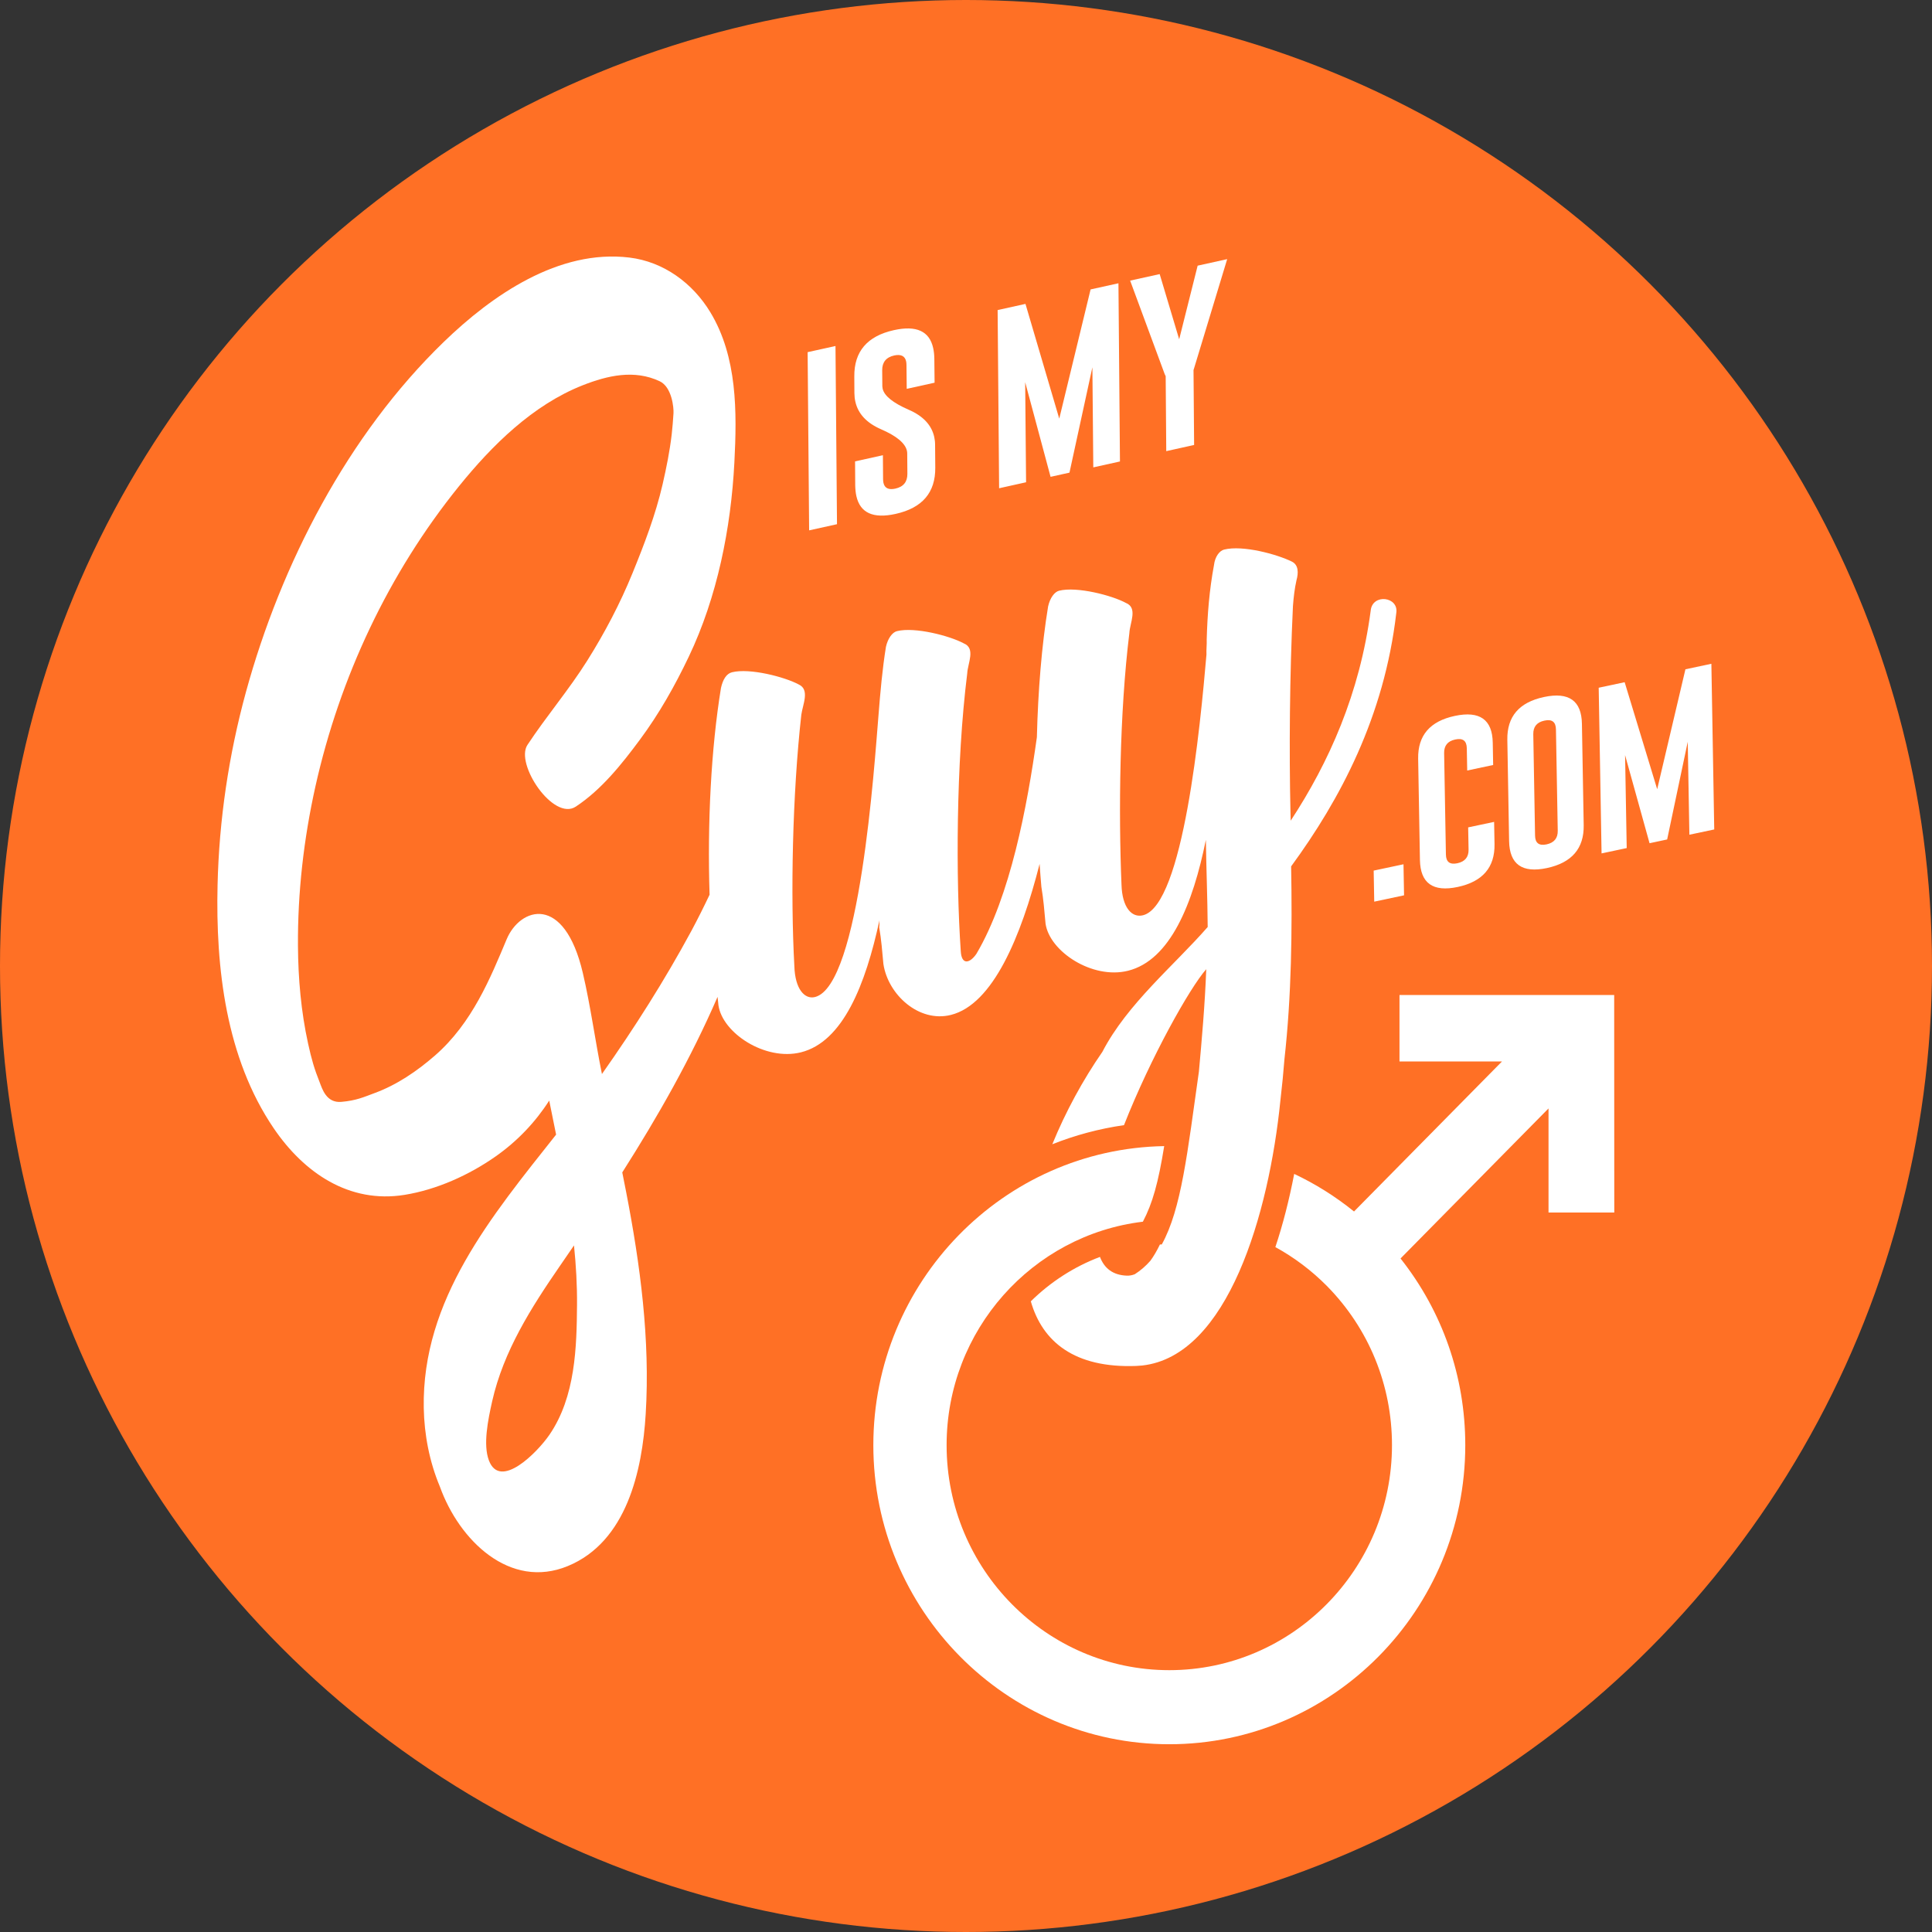
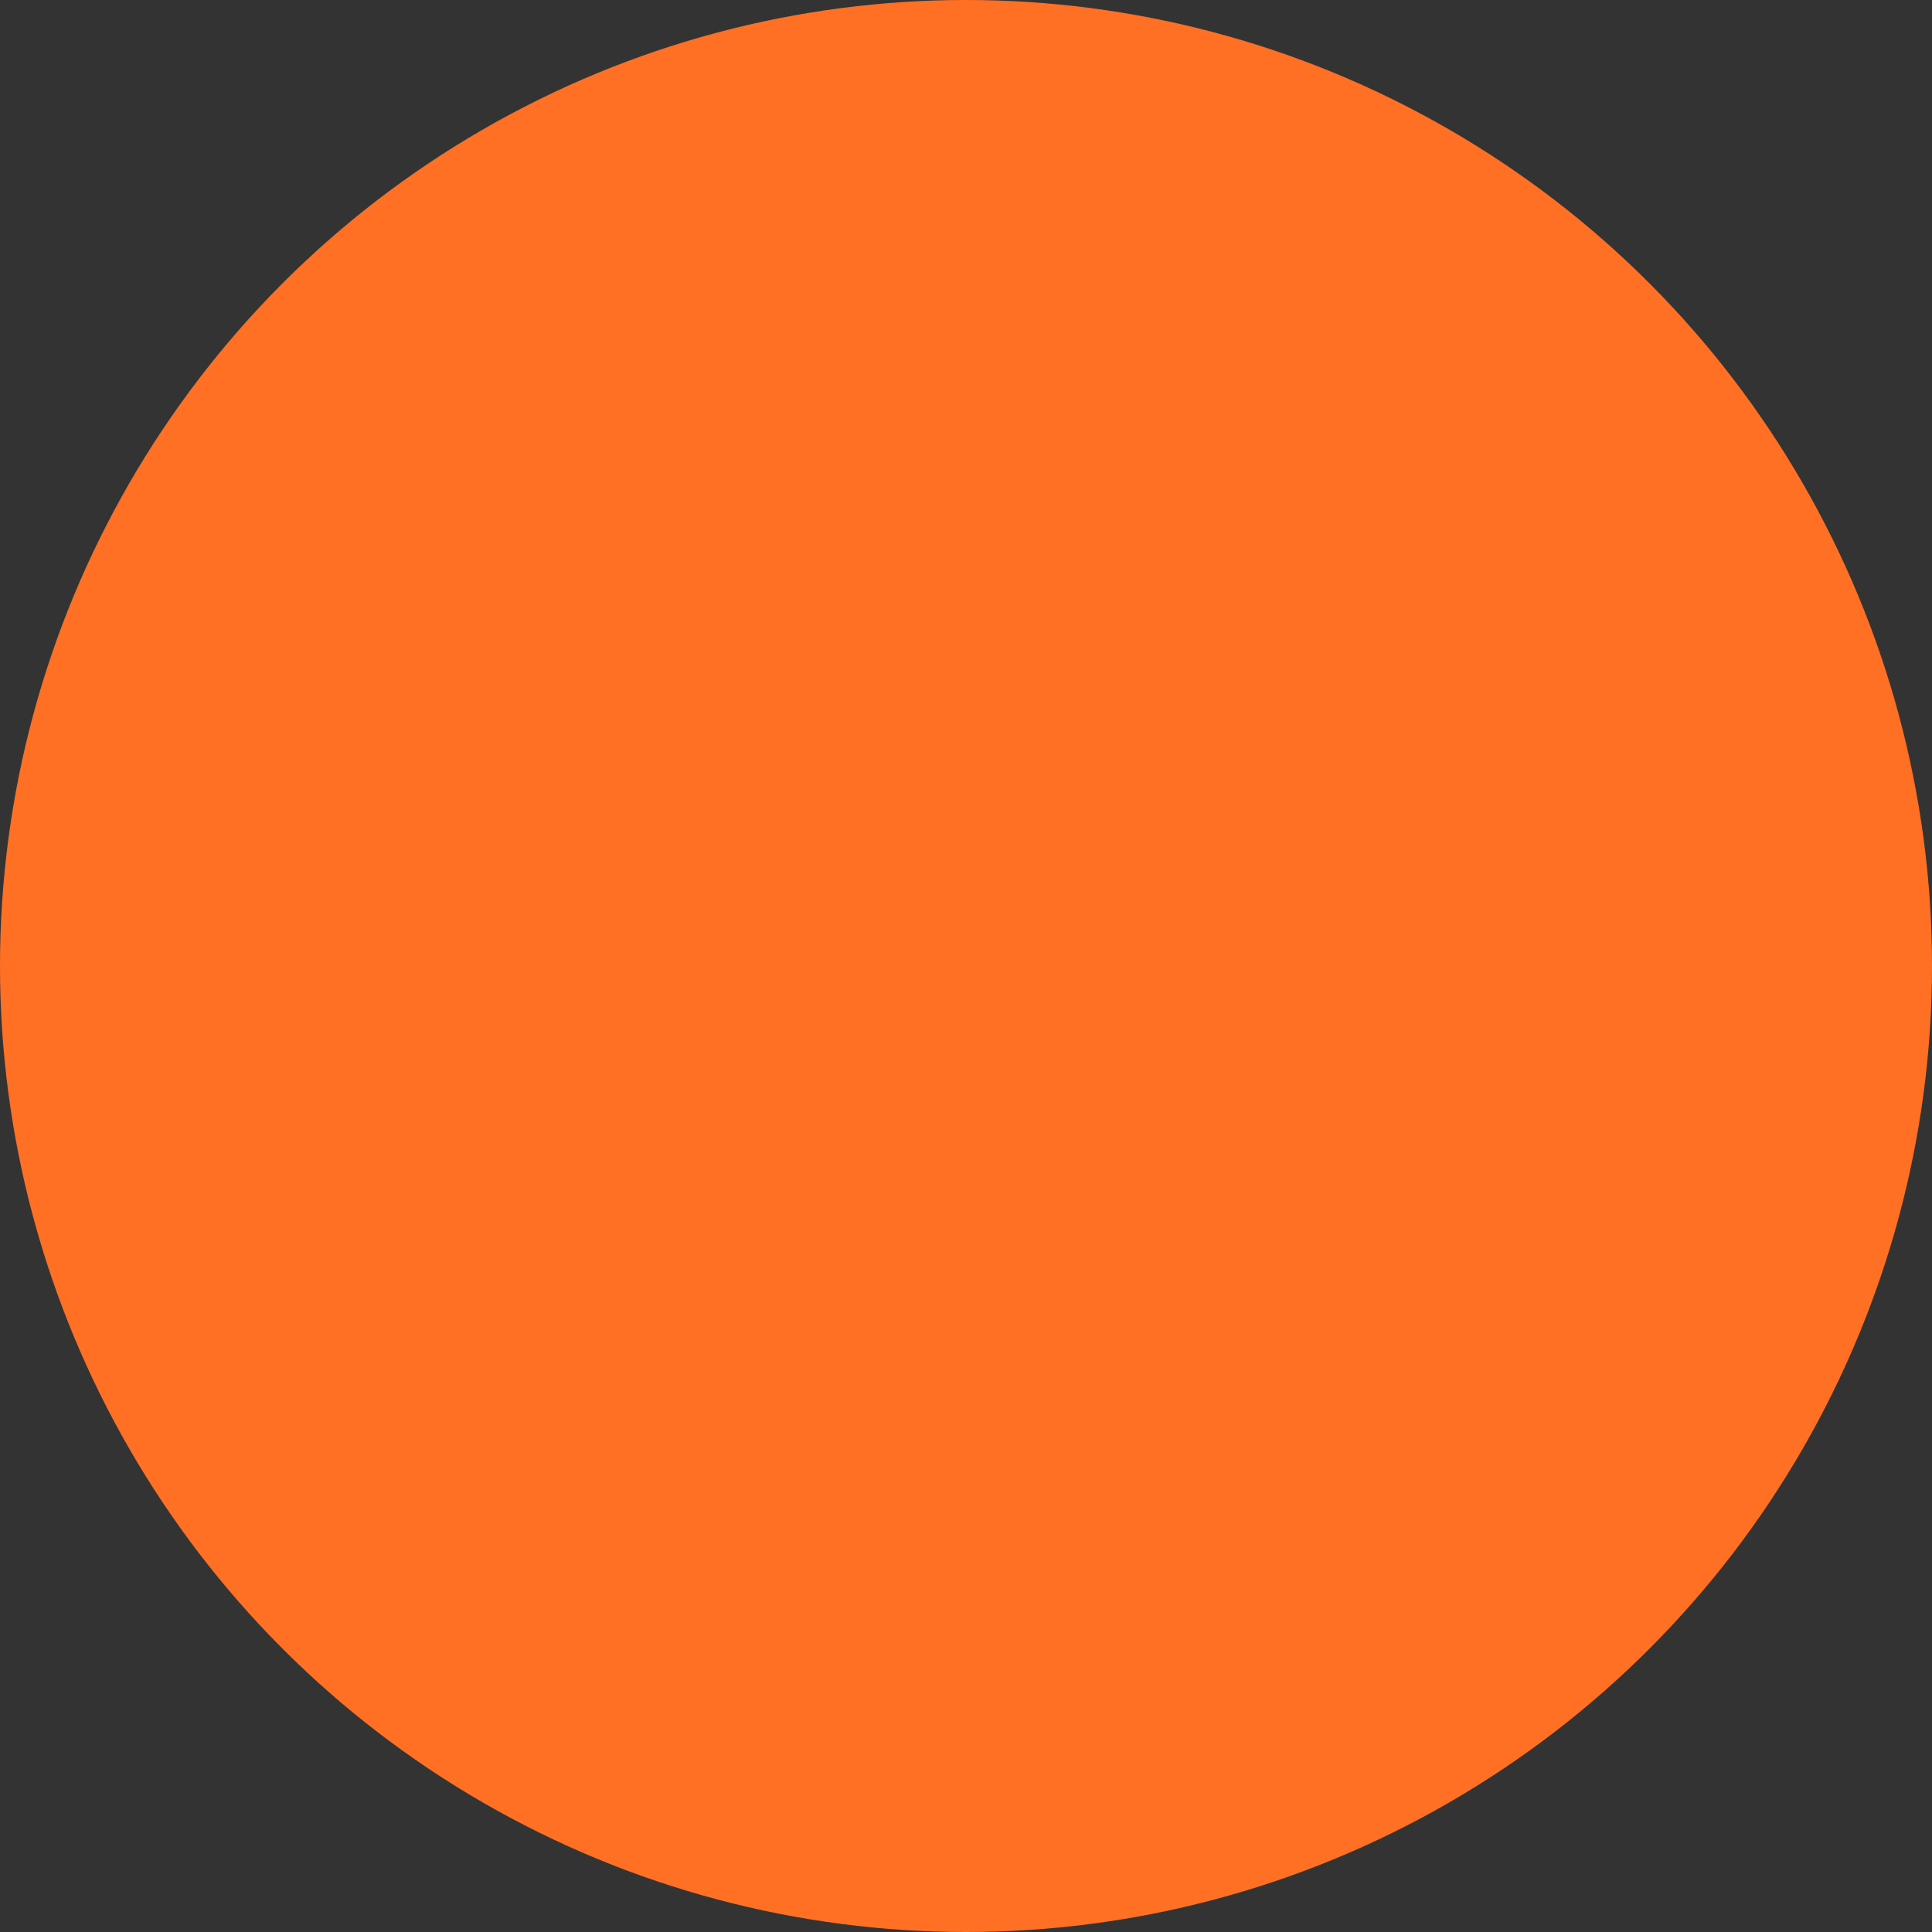
<svg xmlns="http://www.w3.org/2000/svg" width="80px" height="80px" viewBox="0 0 80 80" version="1.1">
  <rect x="0" y="0" width="80" height="80" fill="#333333" stroke="none" />
  <title>logo/ismyguy_logo</title>
  <desc>Created with Sketch.</desc>
  <g id="logo/ismyguy_logo" stroke="none" stroke-width="1" fill="none" fill-rule="evenodd">
    <circle id="Oval" fill="#FF7025" cx="40" cy="40" r="40" />
    <g id="outline" transform="translate(8, 10)" fill="#FFFFFF">
-       <path d="M49.012,26.297 L50.237,25.992 L50.305,27.276 L49.08,27.581 L49.012,26.297 Z M57.638,24.117 C57.687,25.076 57.201,25.684 56.179,25.941 C55.16,26.195 54.625,25.841 54.574,24.879 L54.354,20.688 C54.305,19.728 54.789,19.122 55.81,18.867 C56.832,18.613 57.369,18.965 57.418,19.924 L57.638,24.117 Z M56.351,20.19 C56.335,19.881 56.174,19.765 55.864,19.843 L55.857,19.845 C55.551,19.921 55.404,20.113 55.42,20.422 L55.64,24.615 C55.655,24.923 55.818,25.039 56.128,24.962 C56.439,24.884 56.588,24.691 56.572,24.382 L56.351,20.19 Z M60.627,22.519 L61.622,17.516 L62.688,17.25 L63.046,24.102 L62.025,24.356 L61.823,20.512 L61.112,24.584 L60.389,24.765 L59.249,21.154 L59.451,24.999 L58.418,25.256 L58.06,18.404 L59.126,18.138 L60.627,22.519 Z M53.975,25.028 C54.024,25.987 53.539,26.595 52.516,26.852 C51.497,27.107 50.962,26.752 50.911,25.791 L50.691,21.598 C50.642,20.638 51.127,20.032 52.148,19.778 C53.17,19.523 53.706,19.875 53.755,20.834 L53.804,21.754 L52.738,22.02 L52.689,21.1 C52.673,20.791 52.512,20.675 52.202,20.753 L52.194,20.755 C51.888,20.832 51.742,21.023 51.758,21.332 L51.978,25.525 C51.993,25.834 52.155,25.949 52.465,25.872 C52.776,25.794 52.925,25.601 52.909,25.292 L52.86,24.372 L53.926,24.107 L53.975,25.028 Z" id=".com" transform="translate(56.029, 22.416) rotate(2) translate(-56.029, -22.416) " />
-       <path d="M25.386,4.882 L26.53,4.587 L26.85,11.959 L25.706,12.254 L25.386,4.882 Z M27.353,5.823 C27.306,4.788 27.83,4.129 28.925,3.846 C29.846,3.608 30.396,3.835 30.575,4.528 C30.61,4.659 30.631,4.808 30.639,4.973 L30.684,5.962 L29.54,6.257 L29.495,5.268 C29.492,5.211 29.486,5.161 29.475,5.118 C29.418,4.9 29.252,4.825 28.976,4.893 C28.642,4.979 28.483,5.191 28.498,5.525 L28.527,6.19 C28.53,6.221 28.535,6.253 28.543,6.285 C28.62,6.579 28.989,6.857 29.652,7.119 C30.257,7.356 30.622,7.72 30.749,8.211 C30.776,8.316 30.792,8.428 30.795,8.543 L30.835,9.477 C30.88,10.509 30.356,11.165 29.262,11.448 C28.341,11.687 27.791,11.459 27.611,10.767 C27.578,10.638 27.557,10.49 27.548,10.327 L27.507,9.333 L28.65,9.038 L28.692,10.031 C28.696,10.088 28.702,10.138 28.713,10.182 C28.77,10.399 28.937,10.473 29.214,10.402 C29.545,10.316 29.703,10.107 29.69,9.774 L29.654,8.934 C29.653,8.898 29.648,8.859 29.638,8.822 C29.557,8.508 29.187,8.221 28.527,7.963 C27.926,7.724 27.56,7.356 27.432,6.858 C27.403,6.75 27.387,6.636 27.381,6.514 L27.353,5.823 Z M35.895,7.269 L37.005,1.877 L38.149,1.582 L38.469,8.954 L37.374,9.237 L37.192,5.097 L36.396,9.489 L35.62,9.69 L34.432,5.81 L34.614,9.95 L33.507,10.237 L33.188,2.865 L34.331,2.57 L35.895,7.269 Z M39.842,1.143 L40.743,3.812 L41.401,0.739 L42.614,0.426 L41.408,4.967 L41.381,5.064 L41.514,8.164 L40.37,8.46 L40.238,5.359 L40.196,5.279 L38.629,1.455 L39.842,1.143 Z" id="ismy" transform="translate(34, 6.34) rotate(2) translate(-34, -6.34) " />
-       <path d="M21.713,31.278 C20.603,33.835 19.246,36.221 17.767,38.547 C17.821,38.814 17.874,39.082 17.926,39.35 C18.512,42.369 18.925,45.471 18.737,48.551 C18.595,50.891 17.952,53.84 15.512,54.847 C13.12,55.834 11.016,53.795 10.213,51.554 C9.782,50.528 9.567,49.403 9.547,48.302 C9.466,43.813 12.355,40.358 15.027,36.982 C14.935,36.511 14.838,36.042 14.742,35.572 C14.171,36.463 13.426,37.251 12.52,37.887 C11.419,38.659 10.083,39.262 8.75,39.477 C6.456,39.845 4.587,38.563 3.333,36.718 C1.353,33.804 0.928,30.078 1.009,26.645 C1.072,23.948 1.472,21.257 2.184,18.655 C3.636,13.357 6.398,8.008 10.376,4.158 C12.377,2.22 15.14,0.31 18.061,0.665 C19.48,0.836 20.687,1.726 21.415,2.932 C22.534,4.784 22.517,7.055 22.409,9.149 C22.268,11.87 21.701,14.719 20.521,17.192 C19.946,18.398 19.294,19.553 18.499,20.626 C17.744,21.644 16.907,22.697 15.843,23.4 C14.917,24.012 13.318,21.633 13.84,20.846 C14.628,19.65 15.56,18.562 16.323,17.345 C17.045,16.194 17.677,14.993 18.19,13.735 C18.679,12.535 19.145,11.321 19.437,10.055 C19.594,9.37 19.735,8.675 19.815,7.977 C19.848,7.69 19.869,7.4 19.888,7.111 C19.902,6.894 19.826,6.026 19.315,5.786 C18.265,5.293 17.161,5.547 16.127,5.954 C14.061,6.769 12.372,8.441 10.999,10.141 C8.088,13.745 6.068,18.052 5.06,22.567 C4.578,24.733 4.323,26.953 4.338,29.172 C4.347,30.523 4.466,31.884 4.756,33.207 C4.904,33.878 5.011,34.247 5.24,34.824 C5.34,35.077 5.51,35.681 6.135,35.626 C6.76,35.571 7.06,35.428 7.503,35.265 C8.434,34.923 9.265,34.356 10.01,33.708 C11.555,32.364 12.315,30.475 12.98,28.892 C13.536,27.57 15.364,26.989 16.135,30.294 C16.456,31.669 16.644,33.088 16.925,34.473 C18.264,32.574 19.52,30.597 20.626,28.551 C20.892,28.056 21.142,27.554 21.382,27.048 C21.287,24.082 21.444,21 21.854,18.487 C21.932,18.138 22.078,17.895 22.311,17.837 C23.048,17.653 24.503,18.033 25.075,18.343 C25.541,18.557 25.24,19.168 25.181,19.595 C24.811,22.903 24.73,27.045 24.893,30.014 C24.922,30.955 25.319,31.392 25.746,31.285 C27.609,30.821 28.207,21.644 28.373,19.665 C28.451,18.656 28.539,17.686 28.685,16.784 C28.763,16.435 28.948,16.182 29.142,16.134 C29.879,15.95 31.334,16.329 31.906,16.64 C32.411,16.844 32.071,17.465 32.051,17.882 C31.583,21.627 31.58,26.409 31.782,29.368 C31.81,29.98 32.16,29.893 32.432,29.495 C33.838,27.11 34.534,23.39 34.935,20.526 C34.983,18.606 35.133,16.739 35.4,15.11 C35.478,14.76 35.662,14.508 35.856,14.46 C36.594,14.276 38.049,14.655 38.621,14.966 C39.125,15.17 38.785,15.791 38.765,16.208 C38.356,19.526 38.314,23.658 38.439,26.637 C38.467,27.578 38.865,28.015 39.33,27.899 C40.999,27.482 41.703,20.052 41.957,17.103 C41.947,16.899 41.976,16.685 41.967,16.482 C41.996,15.444 42.075,14.435 42.269,13.397 C42.308,13.057 42.493,12.805 42.687,12.757 C43.463,12.563 44.879,12.952 45.49,13.253 C45.772,13.389 45.771,13.719 45.684,14.03 C45.606,14.379 45.567,14.718 45.538,15.097 C45.4,18.017 45.379,21.073 45.435,23.614 L45.445,23.983 C47.028,21.568 48.3,18.736 48.758,15.283 C48.827,14.565 49.933,14.702 49.816,15.39 C49.318,19.678 47.492,23.102 45.463,25.875 C45.51,28.543 45.479,31.23 45.186,33.859 C45.143,34.412 45.089,34.963 45.025,35.508 C45.023,35.53 45.021,35.551 45.018,35.573 C44.546,40.253 42.846,46.148 39.296,46.543 C39.213,46.552 39.129,46.558 39.045,46.561 C36.494,46.656 35.163,45.56 34.684,43.885 C35.495,43.086 36.467,42.454 37.547,42.046 C37.726,42.516 38.079,42.8 38.658,42.822 C38.772,42.826 38.884,42.805 38.991,42.762 C39.232,42.607 39.444,42.422 39.633,42.208 C39.773,42.018 39.905,41.79 40.03,41.532 C40.056,41.531 40.081,41.53 40.107,41.529 C40.92,40.062 41.171,37.712 41.644,34.374 C41.761,33.085 41.895,31.583 41.948,30.132 C41.262,30.909 39.65,33.777 38.542,36.59 C37.51,36.738 36.515,37.007 35.574,37.381 C36.122,36.038 36.841,34.717 37.648,33.553 C38.678,31.565 40.629,29.966 42.008,28.385 C41.999,27.192 41.951,26.008 41.932,24.776 C41.397,27.425 40.455,29.762 38.708,30.197 C37.233,30.565 35.459,29.4 35.294,28.245 C35.246,27.721 35.208,27.236 35.121,26.722 C35.094,26.41 35.069,26.093 35.048,25.773 C34.283,28.771 33.12,31.591 31.373,32.026 C30.053,32.355 28.773,31.19 28.58,29.919 C28.532,29.395 28.493,28.91 28.406,28.396 C28.426,28.309 28.407,28.232 28.416,28.107 C27.842,30.763 26.909,33.139 25.163,33.575 C23.688,33.942 21.913,32.777 21.749,31.623 C21.738,31.506 21.726,31.391 21.713,31.278 Z M14.749,49.414 C15.835,47.832 15.879,45.751 15.893,44.039 C15.9,43.216 15.852,42.392 15.768,41.57 C15.571,41.858 15.374,42.146 15.175,42.434 C13.989,44.155 12.848,45.952 12.381,48.018 C12.202,48.816 12,49.818 12.242,50.467 C12.705,51.714 14.251,50.139 14.749,49.414 Z" id="Combined-Shape" />
-       <path d="M40.207,37.458 C39.962,38.973 39.725,39.826 39.324,40.588 C34.753,41.136 31.197,45.076 31.197,49.84 C31.197,54.979 35.333,59.158 40.418,59.158 C45.503,59.158 49.639,54.979 49.639,49.84 C49.639,47.353 48.681,45.011 46.941,43.246 C46.301,42.602 45.583,42.063 44.81,41.64 C45.121,40.708 45.381,39.692 45.59,38.609 C46.468,39.023 47.299,39.544 48.067,40.165 L54.195,33.952 L49.95,33.952 L49.95,31.2 L58.84,31.2 L58.844,40.208 L56.121,40.208 L56.121,35.898 L49.993,42.111 C51.727,44.303 52.674,46.999 52.674,49.84 C52.674,56.669 47.176,62.225 40.418,62.225 C33.661,62.225 28.163,56.669 28.163,49.84 C28.163,43.083 33.547,37.572 40.207,37.458 Z" id="Combined-Shape" />
-     </g>
+       </g>
  </g>
</svg>